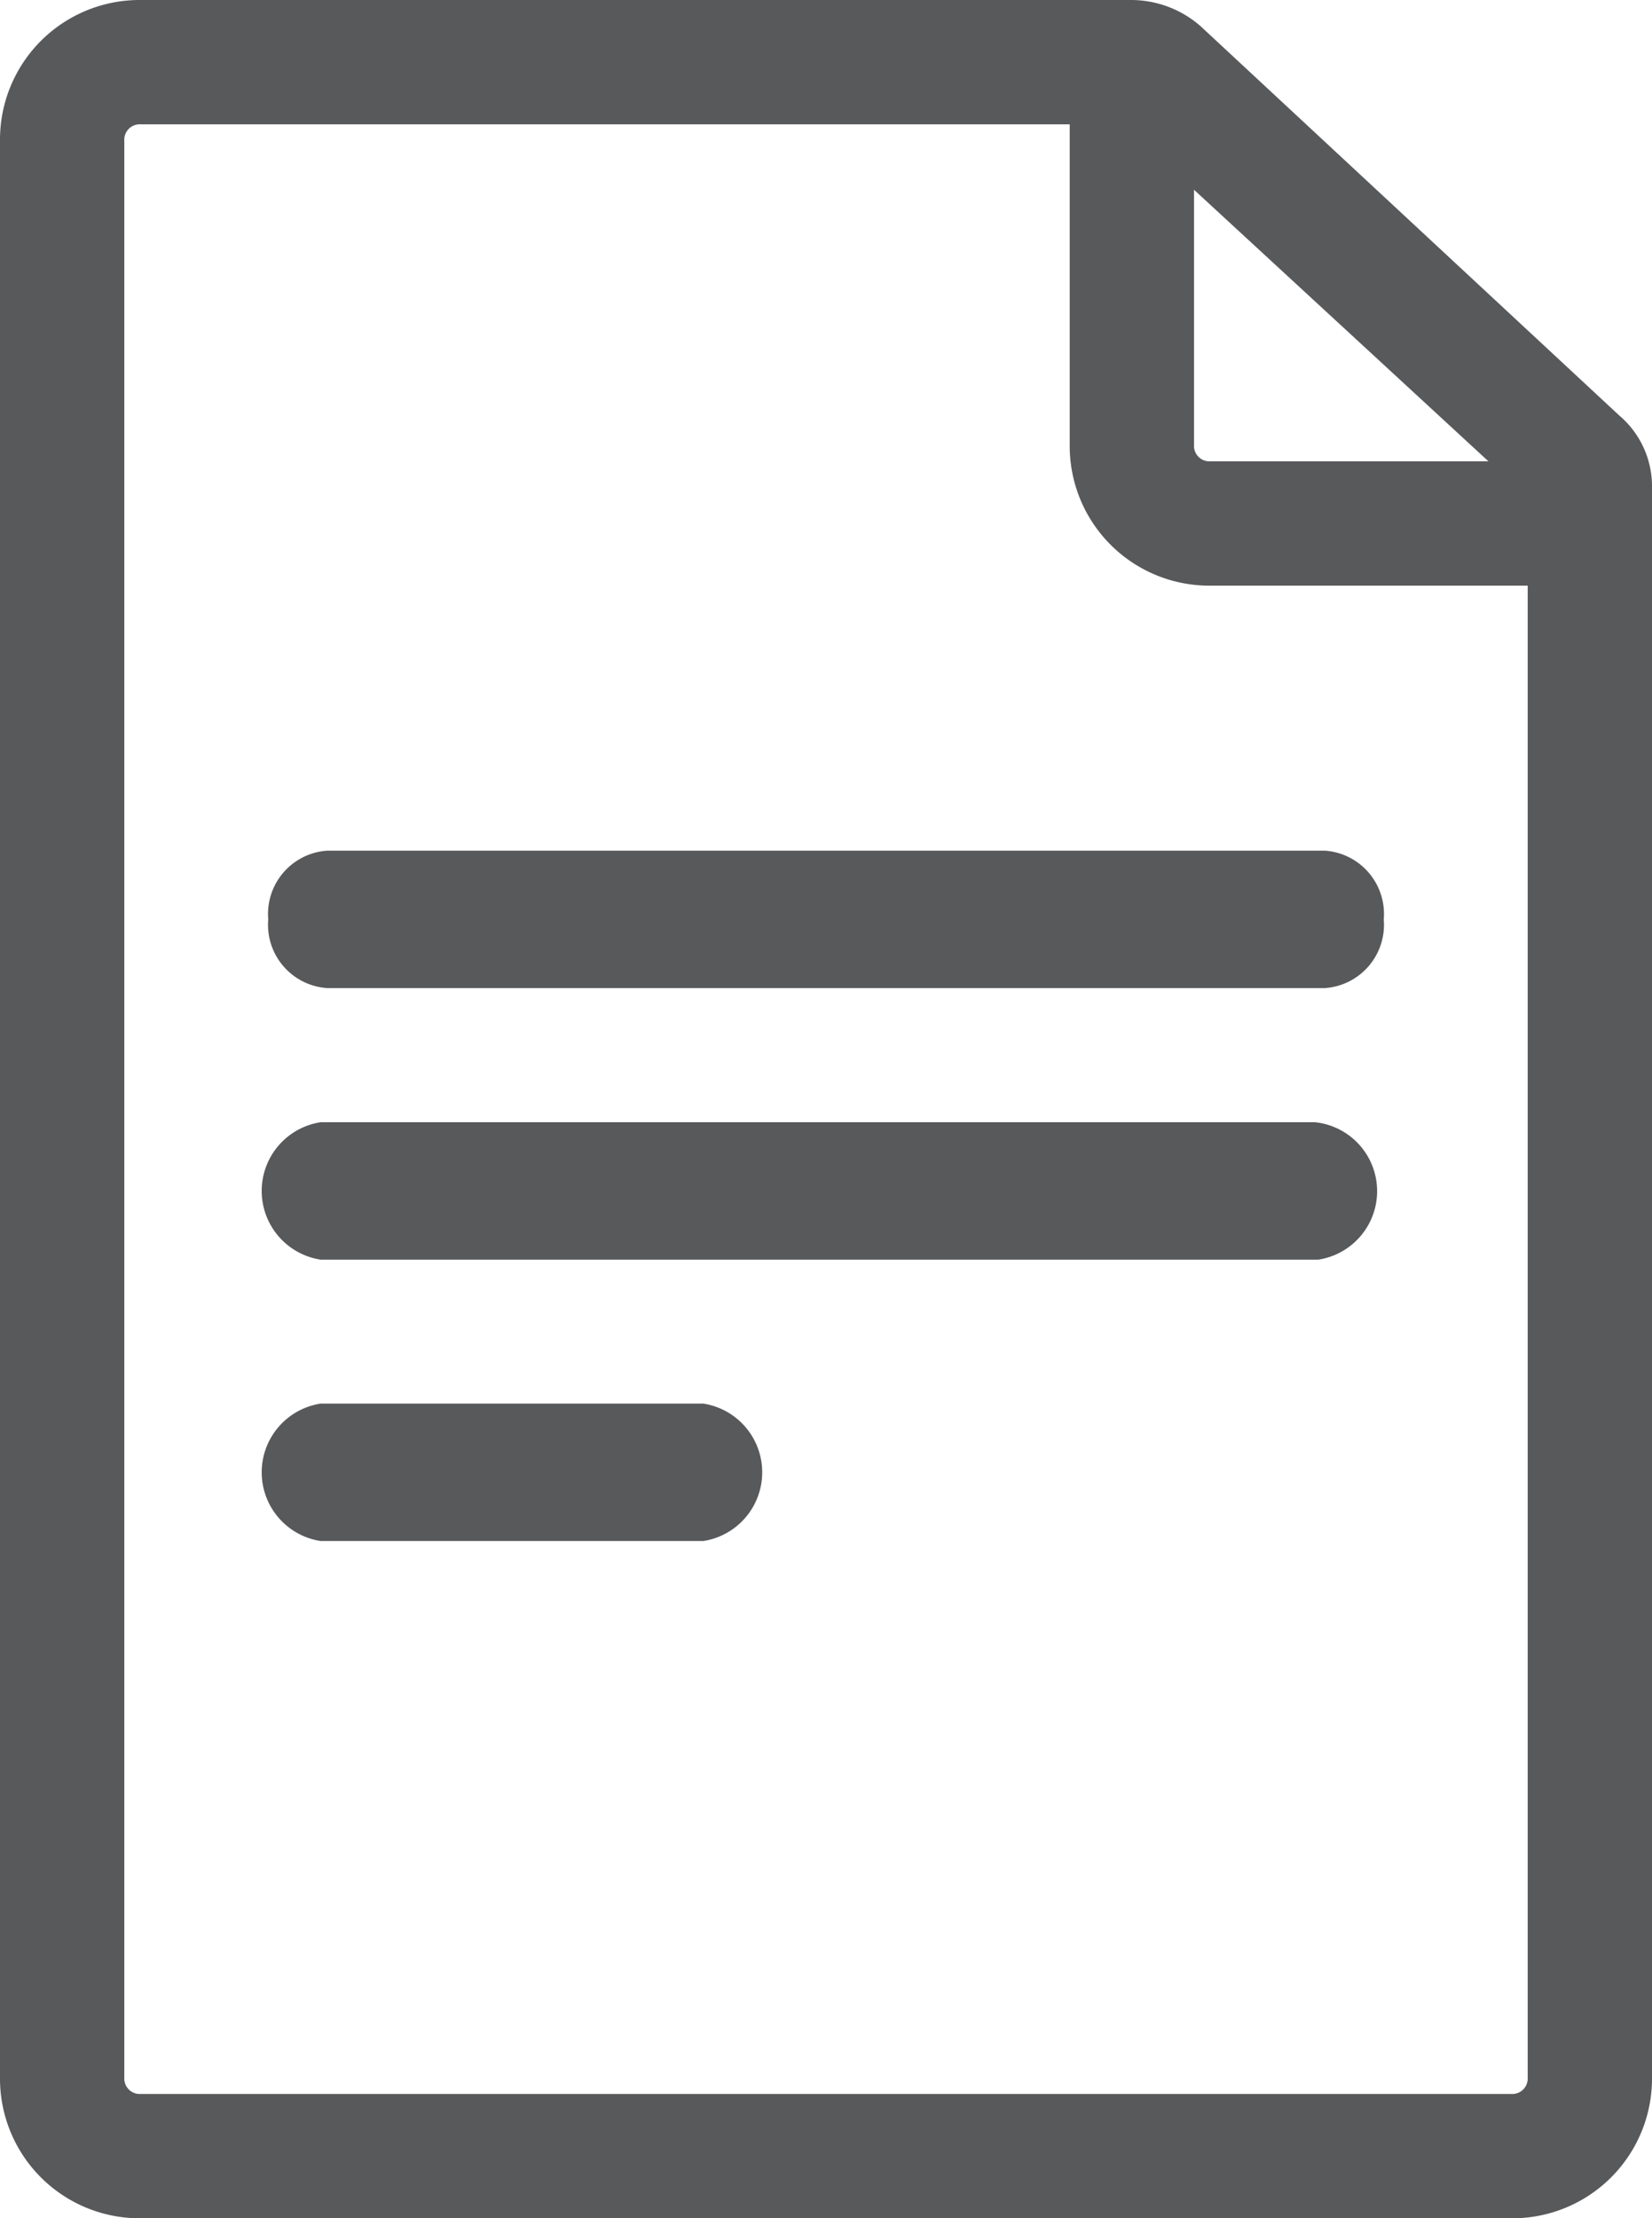
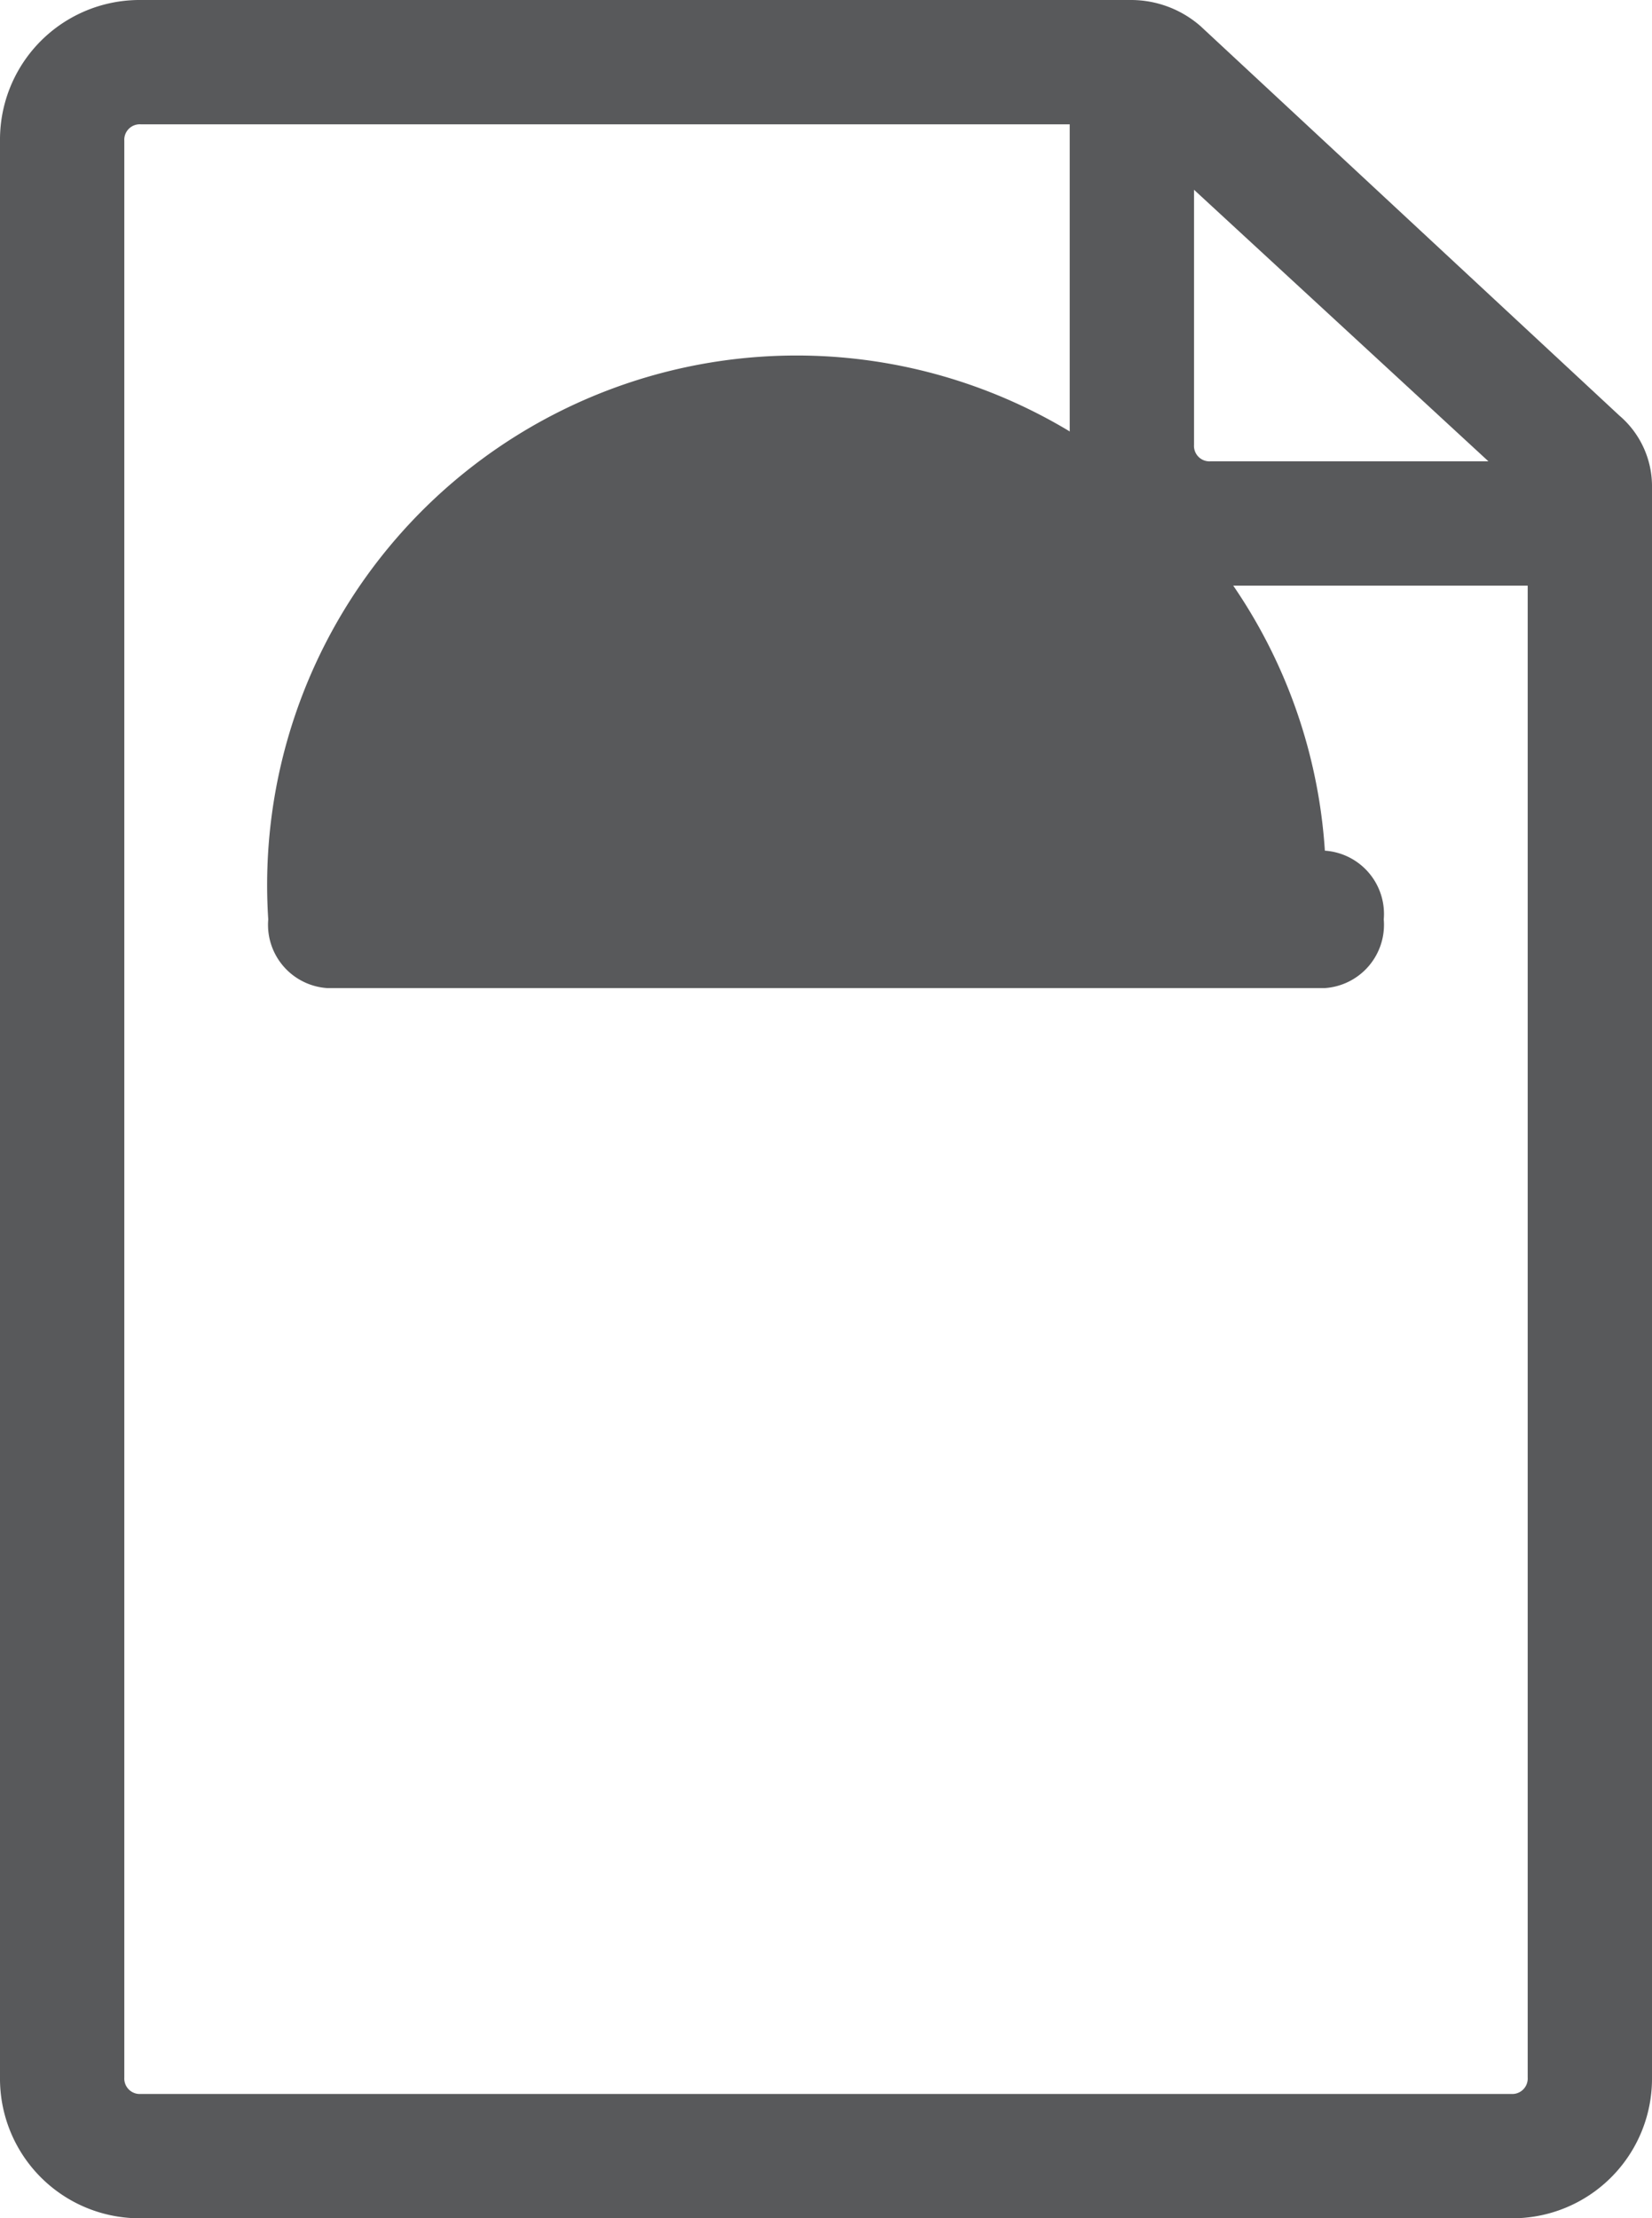
<svg xmlns="http://www.w3.org/2000/svg" id="Group_416" data-name="Group 416" viewBox="0 0 50.5 67.8">
  <defs>
    <style>
      .cls-1 {
        fill: #58595b;
      }
    </style>
  </defs>
  <path id="Path_117" data-name="Path 117" class="cls-1" d="M49.5,12.7,36.7.8A3.227,3.227,0,0,0,34.6,0H4.3A4.268,4.268,0,0,0,0,4.3V63.5a4.268,4.268,0,0,0,4.3,4.3H46.2a4.268,4.268,0,0,0,4.3-4.3V14.9A2.836,2.836,0,0,0,49.5,12.7ZM46.7,63.5a.472.472,0,0,1-.5.5H4.3a.472.472,0,0,1-.5-.5V4.3a.472.472,0,0,1,.5-.5H32.7v9.8A4.268,4.268,0,0,0,37,17.9h9.7ZM37,14.1a.472.472,0,0,1-.5-.5V5.8l9,8.3Z" />
-   <path id="Path_118" data-name="Path 118" class="cls-1" d="M8.2,28.1A1.939,1.939,0,0,0,10,30.2H40.5a1.939,1.939,0,0,0,1.8-2.1A1.939,1.939,0,0,0,40.5,26H10A1.939,1.939,0,0,0,8.2,28.1Z" />
-   <path id="Path_119" data-name="Path 119" class="cls-1" d="M40.2,34.3H9.8a2.125,2.125,0,0,0,0,4.2H40.3a2.118,2.118,0,0,0-.1-4.2Z" />
-   <path id="Path_120" data-name="Path 120" class="cls-1" d="M21.5,42.9H9.8a2.125,2.125,0,0,0,0,4.2H21.5a2.125,2.125,0,0,0,0-4.2Z" />
+   <path id="Path_118" data-name="Path 118" class="cls-1" d="M8.2,28.1A1.939,1.939,0,0,0,10,30.2H40.5a1.939,1.939,0,0,0,1.8-2.1A1.939,1.939,0,0,0,40.5,26A1.939,1.939,0,0,0,8.2,28.1Z" />
</svg>